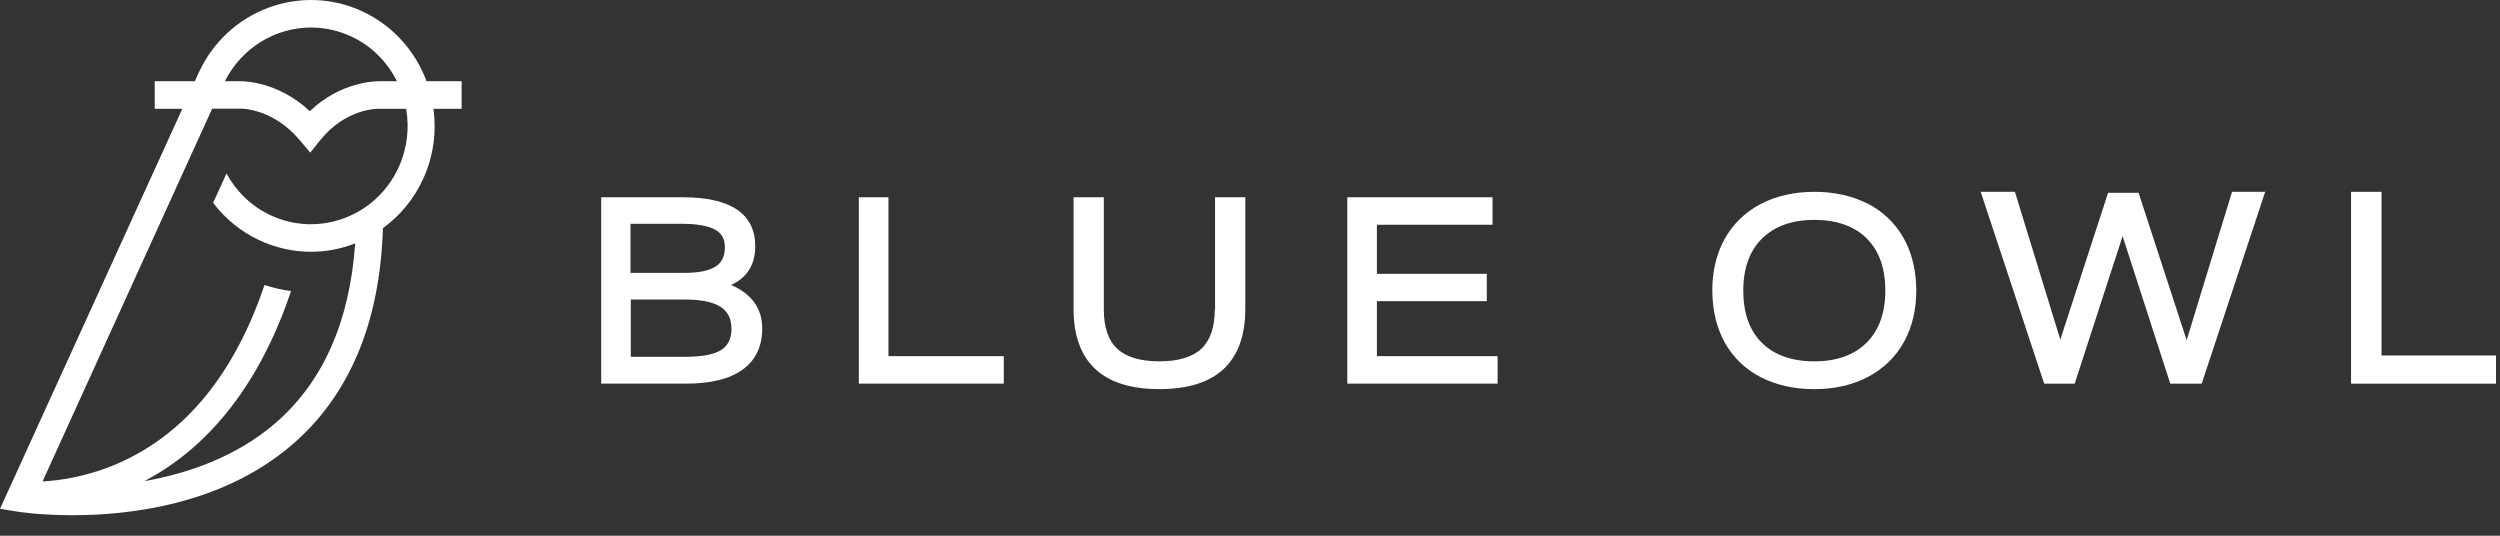
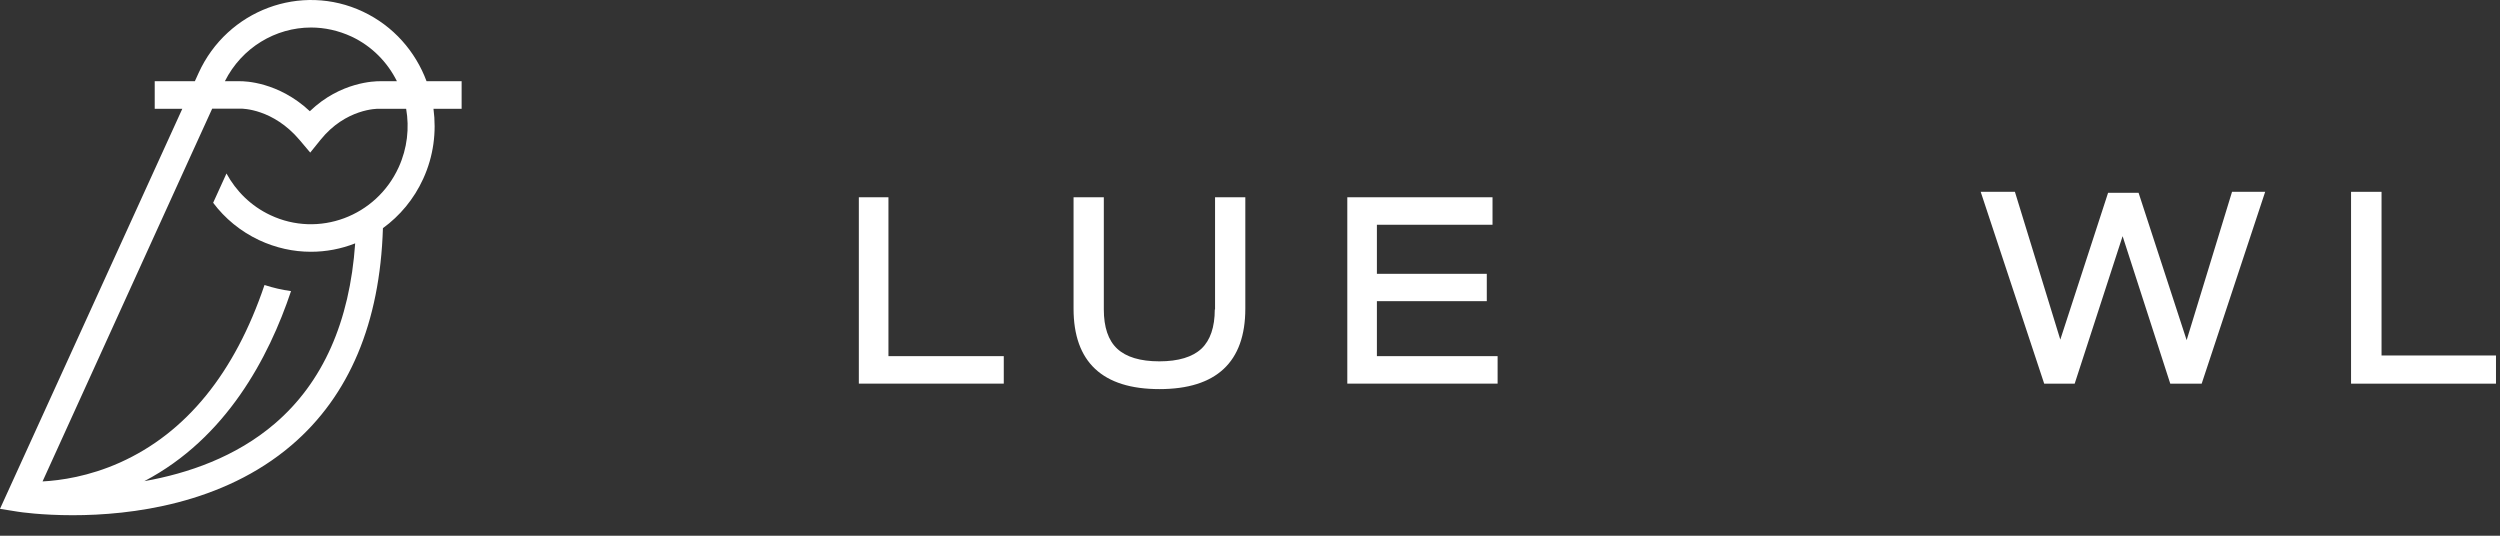
<svg xmlns="http://www.w3.org/2000/svg" width="140" height="30" viewBox="0 0 140 30" fill="none">
  <rect x="0" y="0" width="140" height="30" fill="#333333" stroke="none" />
-   <path d="M35.316 16.775H38.407C39.284 16.775 39.939 16.918 40.358 17.188C40.763 17.451 40.962 17.856 40.962 18.412C40.962 18.968 40.77 19.351 40.388 19.598C39.983 19.854 39.306 19.981 38.371 19.981H35.323V16.775H35.316ZM40.078 14.921C39.718 15.161 39.129 15.281 38.334 15.281H35.308V12.533H38.165C39.033 12.533 39.674 12.646 40.056 12.864C40.417 13.066 40.594 13.389 40.594 13.847C40.594 14.343 40.424 14.696 40.078 14.928M40.94 15.957C41.323 15.784 41.632 15.544 41.853 15.251C42.147 14.861 42.294 14.373 42.294 13.795C42.294 11.978 40.932 11.047 38.238 11.047H33.667V21.483H38.437C39.806 21.483 40.866 21.22 41.58 20.702C42.317 20.176 42.684 19.395 42.684 18.39C42.684 17.271 42.096 16.46 40.94 15.957Z" fill="white" />
  <path d="M49.753 11.047H48.095V21.483H56.211V19.944H49.753V11.047Z" fill="white" />
  <path d="M68.028 17.331C68.028 18.319 67.774 19.059 67.281 19.526C66.78 19.994 65.989 20.235 64.921 20.235C63.853 20.235 63.061 19.994 62.561 19.526C62.061 19.059 61.814 18.319 61.814 17.331V11.047H60.119V17.286C60.119 20.273 61.739 21.79 64.928 21.79C68.117 21.79 69.738 20.273 69.738 17.286V11.047H68.043V17.331H68.028Z" fill="white" />
  <path d="M77.106 16.865H83.26V15.334H77.106V12.586H83.581V11.047H75.449V21.483H83.866V19.944H77.106V16.865Z" fill="white" />
  <path d="M122.452 19.049L119.76 10.796H118.053L115.377 19.018L112.835 10.742H110.919L114.475 21.485H116.182L118.866 13.225L121.535 21.485H123.294L126.85 10.742H124.994L122.452 19.049Z" fill="white" />
  <path d="M133.366 19.907V10.742H131.659V21.485H139.775V19.907H133.366Z" fill="white" />
-   <path d="M105.578 16.275C105.578 17.519 105.223 18.498 104.53 19.189C103.829 19.887 102.847 20.236 101.6 20.236C100.353 20.236 99.357 19.887 98.664 19.196C97.97 18.506 97.623 17.527 97.623 16.275C97.623 15.022 97.977 14.051 98.671 13.36C99.372 12.67 100.353 12.313 101.6 12.313C102.847 12.313 103.843 12.662 104.537 13.353C105.231 14.043 105.578 15.022 105.578 16.275ZM104.567 11.395C103.711 10.962 102.714 10.742 101.6 10.742C100.486 10.742 99.424 10.977 98.568 11.44C97.704 11.903 97.033 12.564 96.576 13.391C96.118 14.218 95.889 15.189 95.889 16.267C95.889 17.345 96.133 18.392 96.612 19.227C97.092 20.062 97.778 20.707 98.634 21.139C99.49 21.572 100.486 21.792 101.6 21.792C102.714 21.792 103.77 21.557 104.633 21.094C105.497 20.631 106.168 19.971 106.625 19.143C107.083 18.316 107.312 17.345 107.312 16.267C107.312 15.189 107.068 14.142 106.589 13.307C106.109 12.473 105.423 11.827 104.567 11.387" fill="white" />
  <path d="M22.326 9.366C21.071 12.123 17.844 13.324 15.14 12.047C14.057 11.538 13.22 10.703 12.683 9.715L11.936 11.356C12.593 12.23 13.46 12.951 14.505 13.445C15.446 13.886 16.432 14.099 17.411 14.099C18.262 14.099 19.106 13.939 19.89 13.628C19.584 18.026 18.076 21.422 15.387 23.724C13.206 25.593 10.524 26.512 8.082 26.945C12.66 24.544 15.05 20.032 16.298 16.302C15.797 16.233 15.297 16.119 14.812 15.96C13.146 20.89 10.427 24.241 6.715 25.904C4.982 26.679 3.398 26.907 2.383 26.96L10.681 8.72L11.883 6.084H13.489C13.564 6.084 15.297 6.084 16.783 7.846L17.373 8.545L17.949 7.831C19.36 6.076 21.153 6.084 21.227 6.091H22.744C22.93 7.163 22.811 8.302 22.326 9.366ZM17.418 1.541C18.18 1.541 18.949 1.708 19.689 2.05C20.832 2.589 21.698 3.486 22.228 4.549H21.25C21.033 4.549 19.076 4.564 17.351 6.228C15.581 4.572 13.684 4.549 13.467 4.549H12.593C13.542 2.658 15.439 1.541 17.418 1.541ZM25.851 4.549H23.887C23.267 2.886 22.034 1.457 20.324 0.652C16.858 -0.981 12.727 0.561 11.122 4.086L10.912 4.549H8.664V6.091H10.21L0 28.495L0.993 28.654C1.128 28.677 2.323 28.852 4.078 28.852C7.312 28.852 12.459 28.244 16.343 24.917C19.562 22.159 21.28 18.079 21.444 12.777C22.385 12.093 23.177 11.159 23.7 10.011C24.282 8.743 24.447 7.383 24.275 6.091H25.851V4.549Z" fill="white" />
</svg>